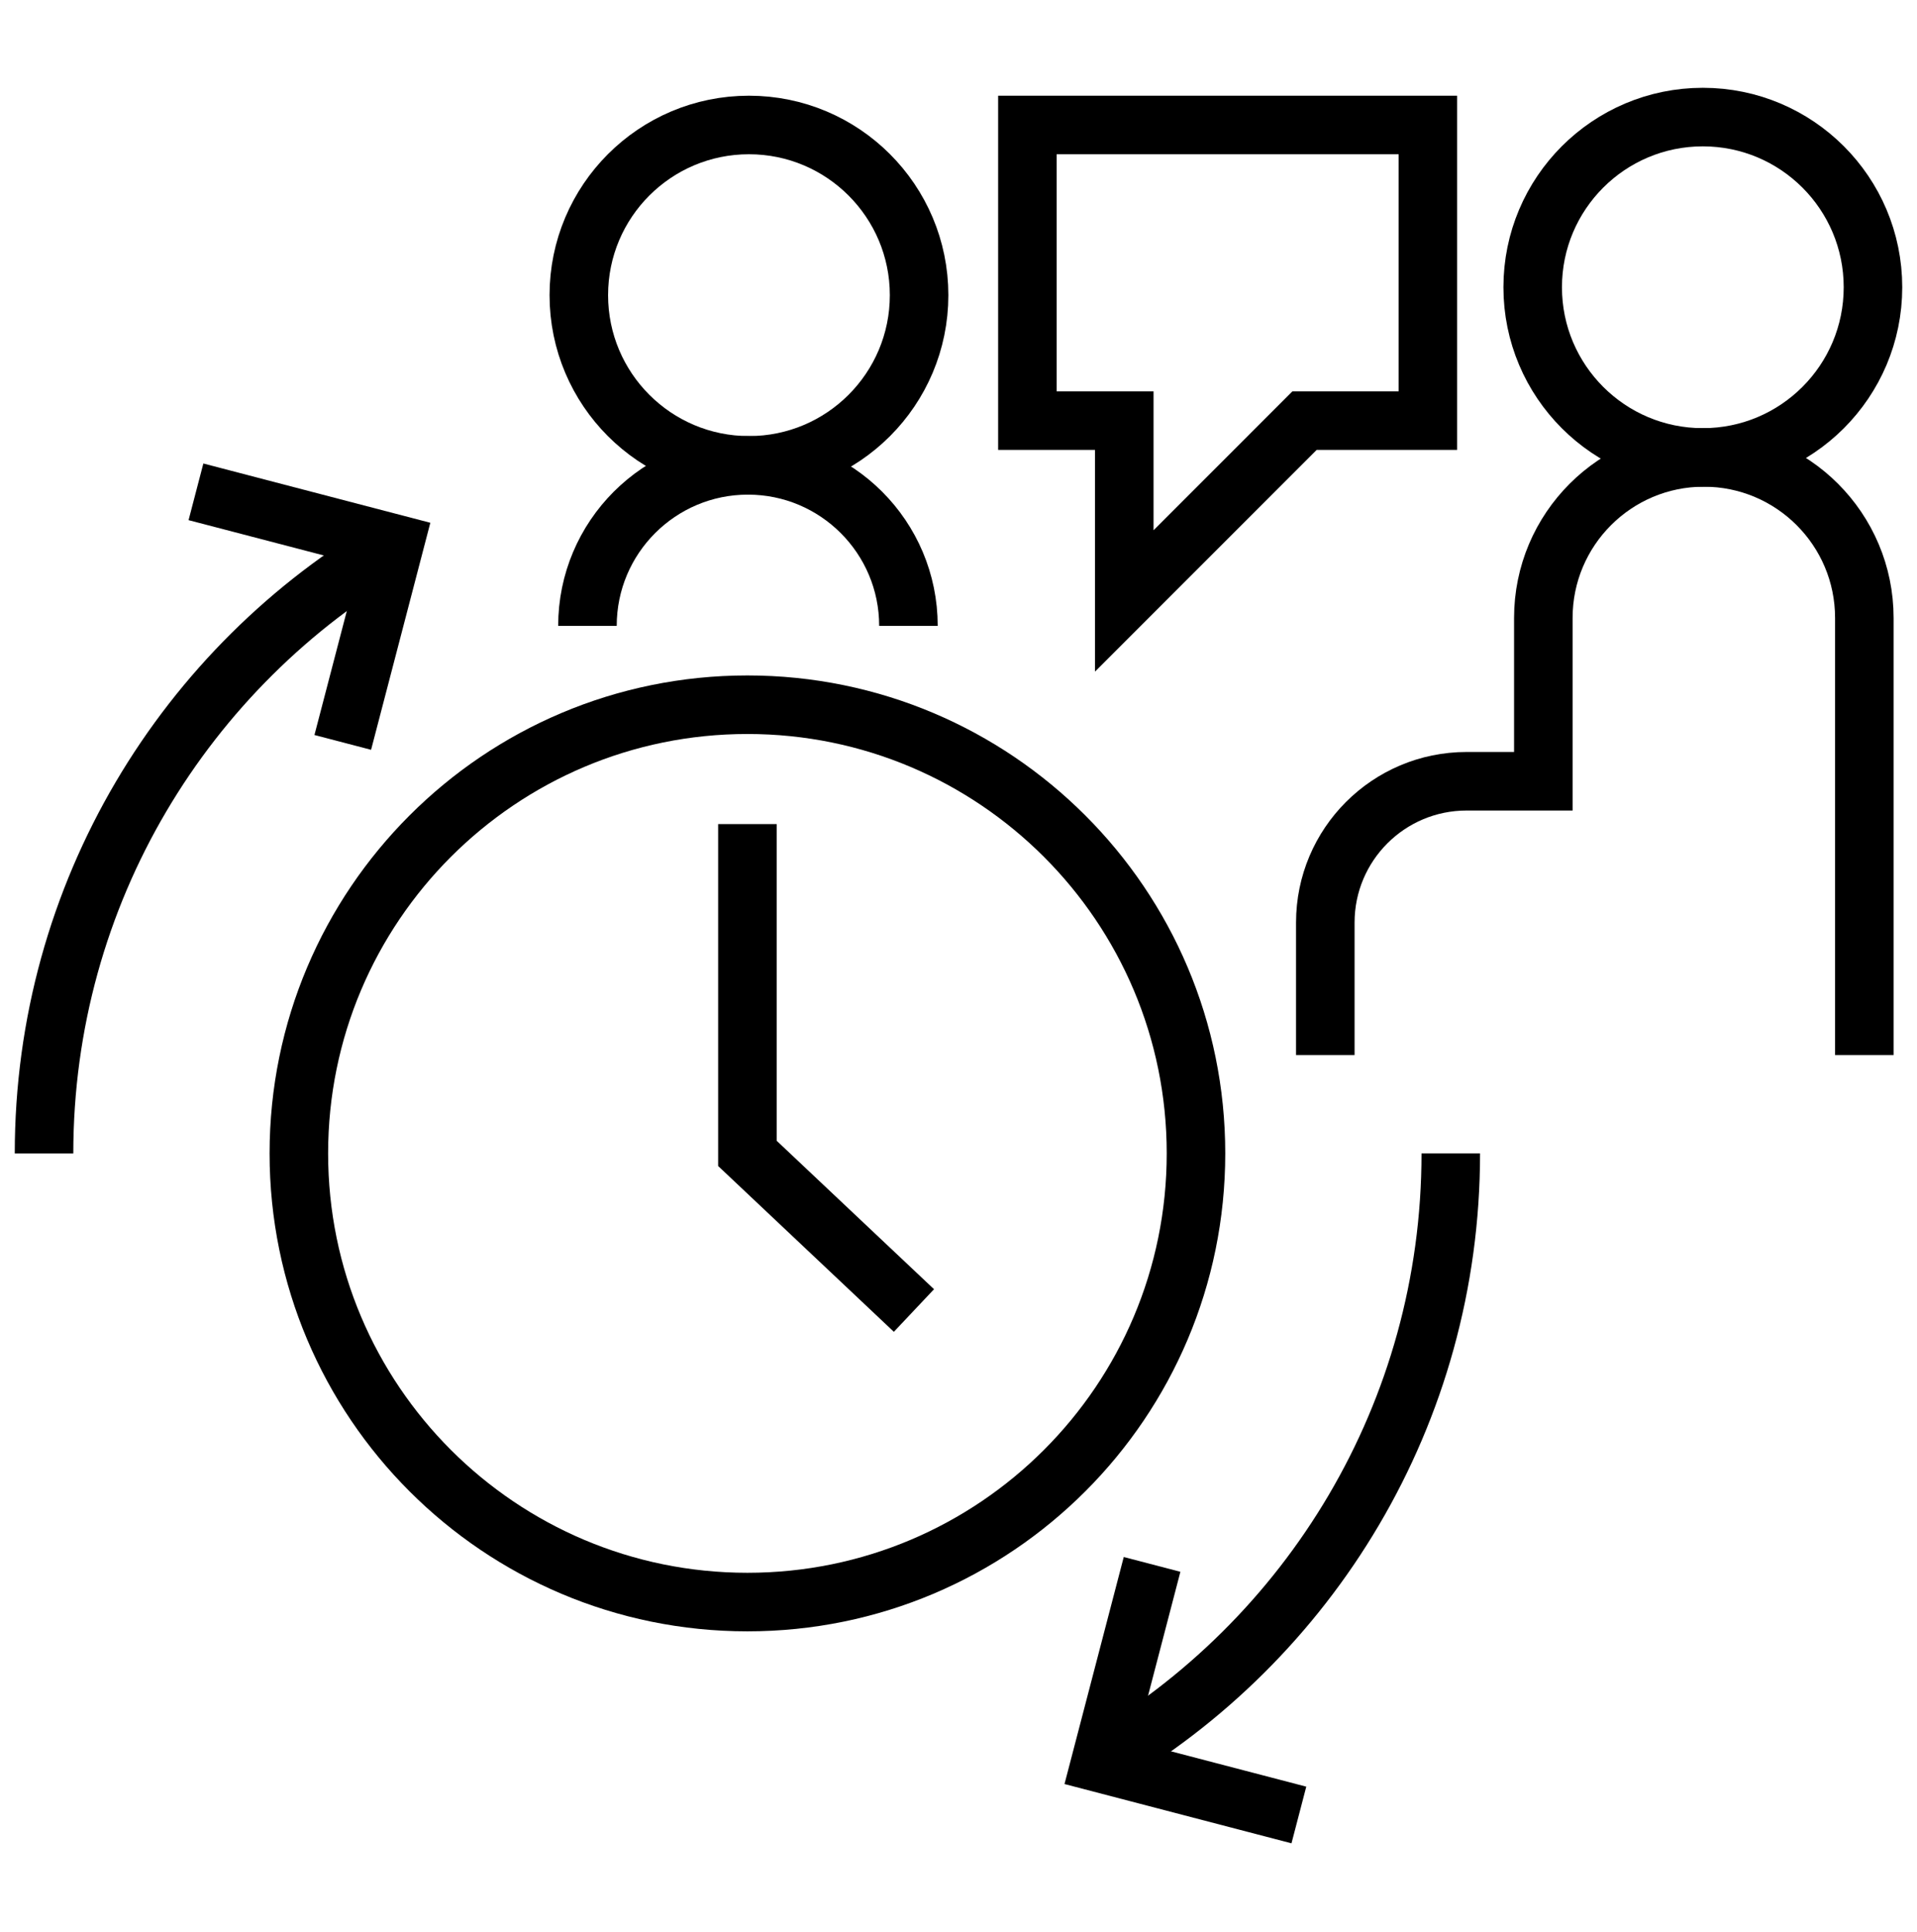
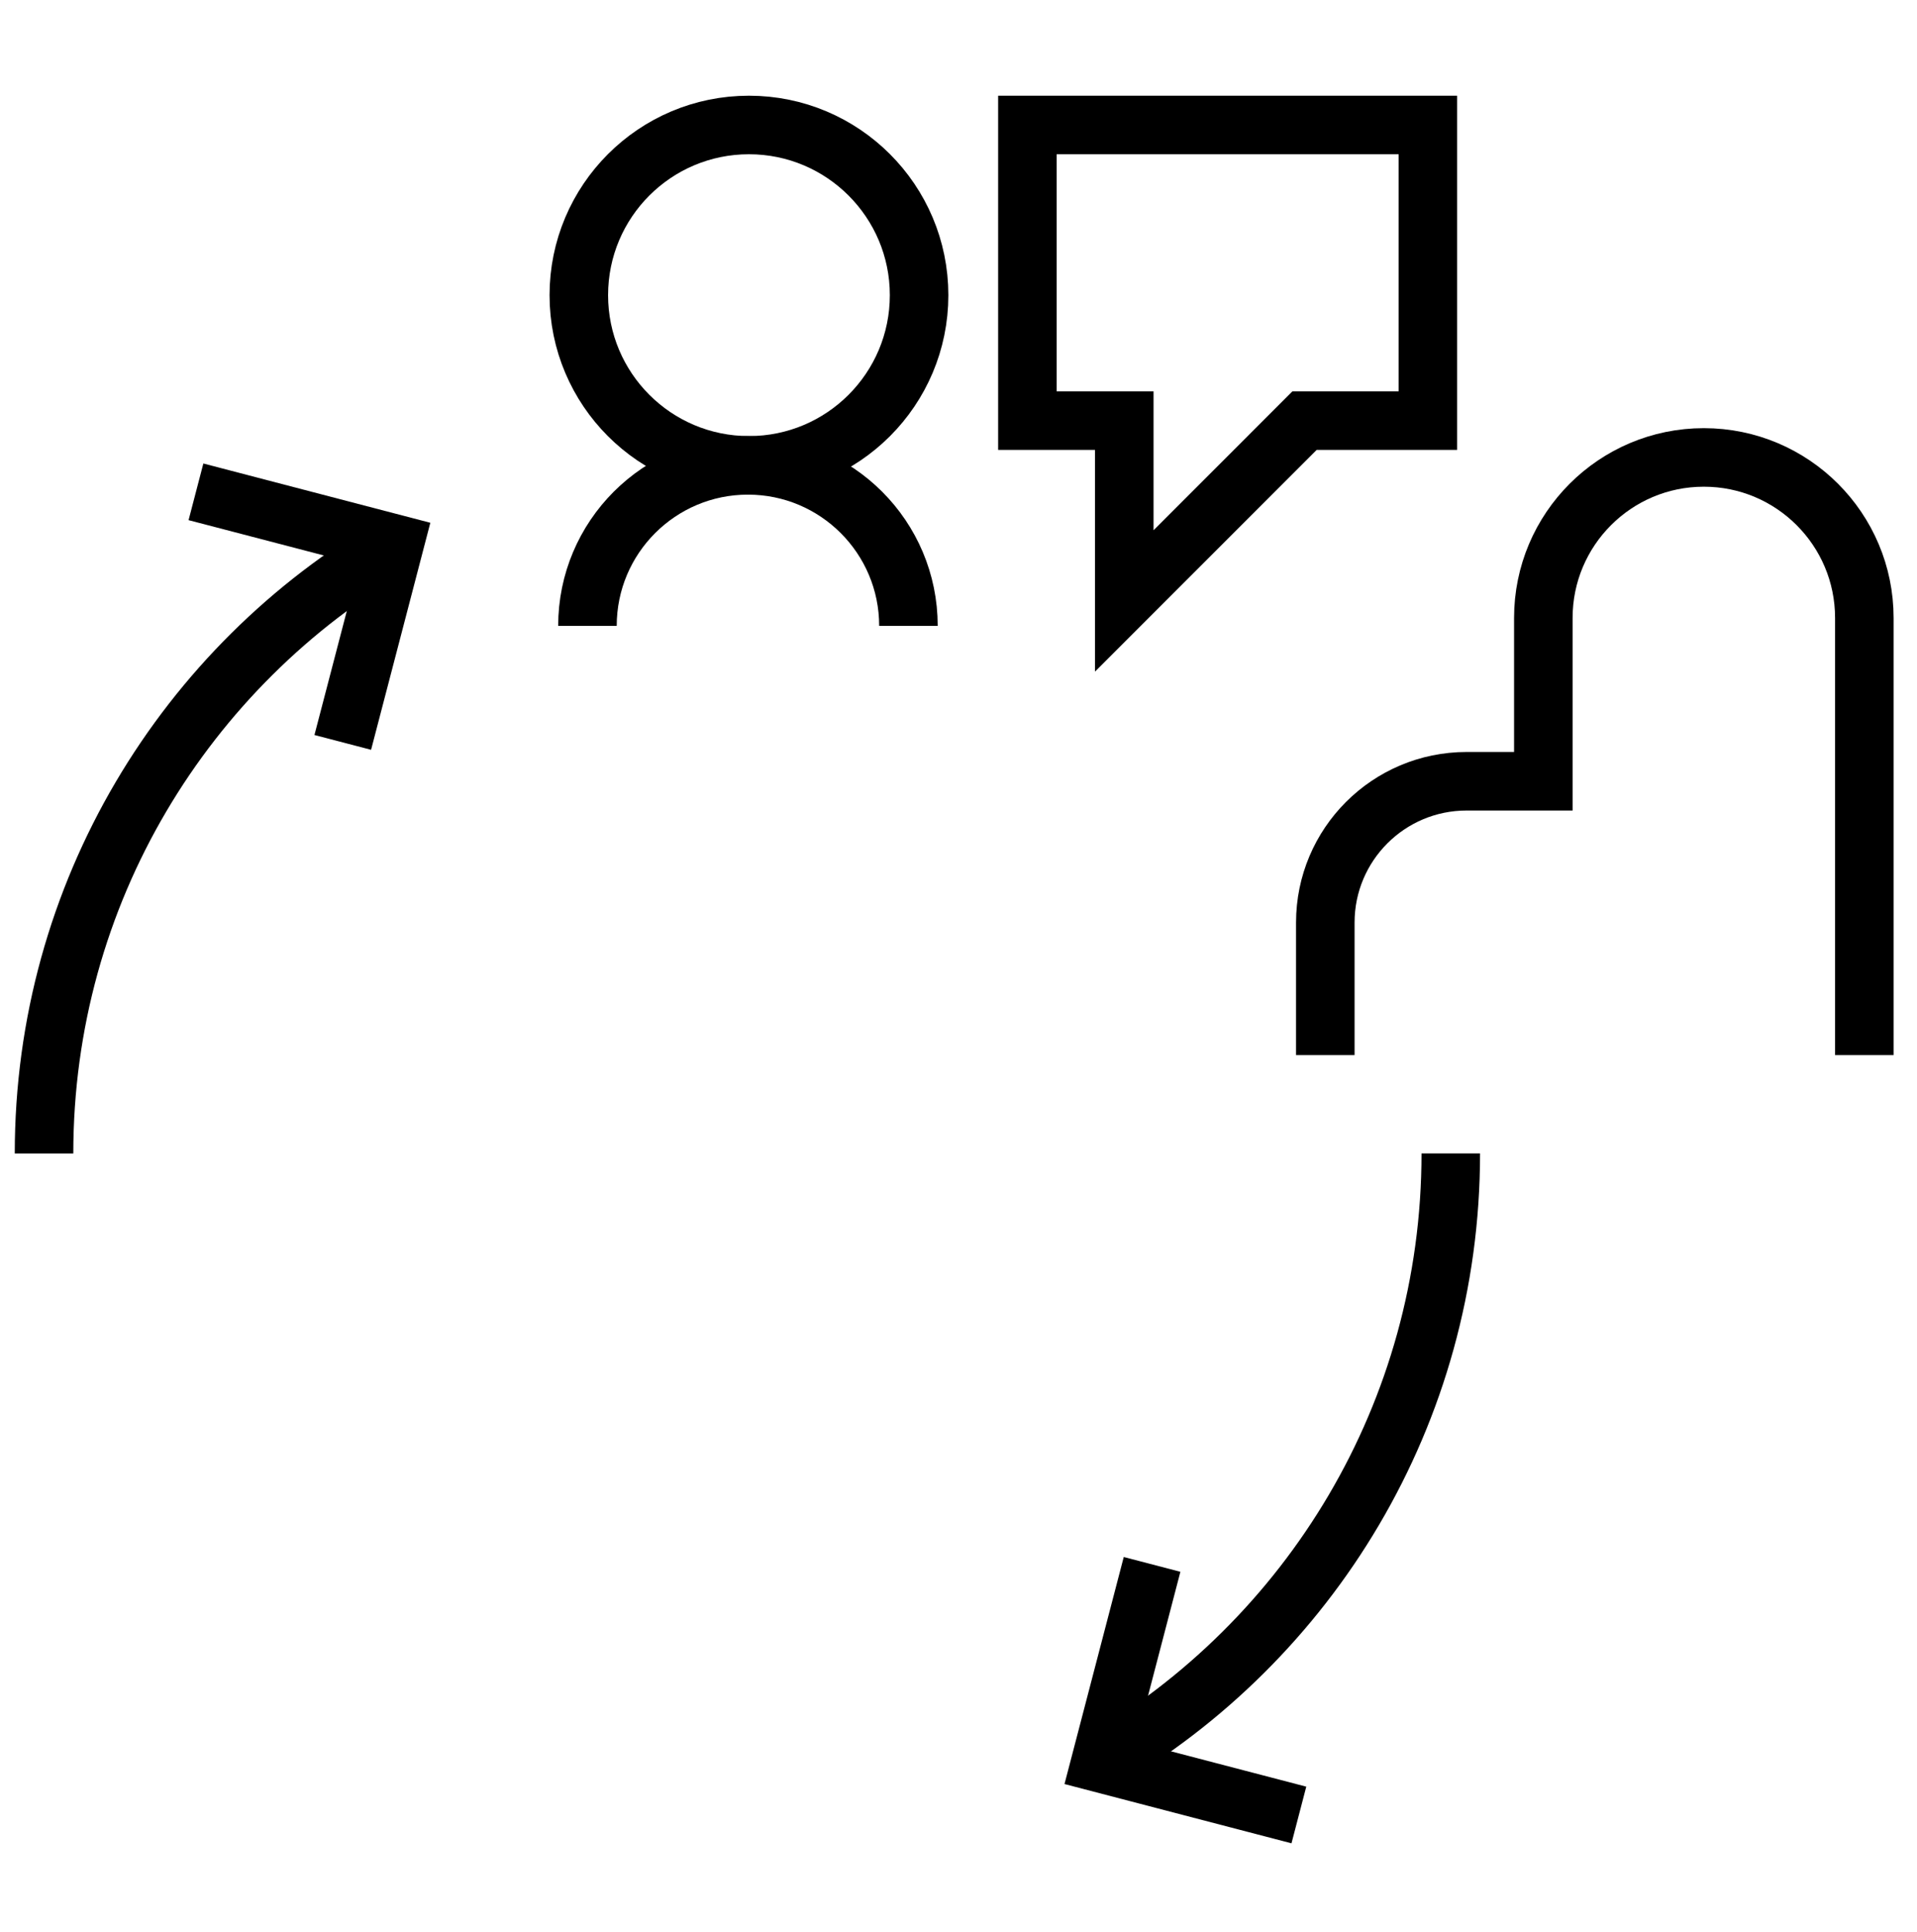
<svg xmlns="http://www.w3.org/2000/svg" viewBox="0 0 131 132" fill="none">
-   <path d="M51.075 109.454C68.005 109.454 81.729 95.73 81.729 78.801C81.729 61.871 68.005 48.147 51.075 48.147C34.146 48.147 20.422 61.871 20.422 78.801C20.422 95.73 34.146 109.454 51.075 109.454Z" stroke="black" stroke-width="4" stroke-miterlimit="10" />
-   <path d="M51.075 56.303V78.801L62.455 89.535" stroke="black" stroke-width="4" stroke-miterlimit="10" />
  <path d="M23.423 50.722L26.967 37.146L13.391 33.602" stroke="black" stroke-width="4" stroke-miterlimit="10" />
  <path d="M51.18 31.793C57.602 31.793 62.807 26.587 62.807 20.166C62.807 13.745 57.602 8.539 51.18 8.539C44.759 8.539 39.554 13.745 39.554 20.166C39.554 26.587 44.759 31.793 51.18 31.793Z" stroke="black" stroke-width="4" stroke-miterlimit="10" />
  <path d="M40.144 42.762C40.144 36.704 45.054 31.794 51.111 31.794C57.169 31.794 62.079 36.704 62.079 42.762" stroke="black" stroke-width="4" stroke-miterlimit="10" />
  <path d="M97.575 8.539H70.208V28.738H76.829V41.056L89.147 28.738H97.575V8.539Z" stroke="black" stroke-width="4" stroke-miterlimit="10" />
-   <path d="M116.365 31.252C122.786 31.252 127.991 26.047 127.991 19.626C127.991 13.204 122.786 7.999 116.365 7.999C109.944 7.999 104.738 13.204 104.738 19.626C104.738 26.047 109.944 31.252 116.365 31.252Z" stroke="black" stroke-width="4" stroke-miterlimit="10" />
  <path d="M90.566 72.082V63.031C90.566 57.699 94.889 53.376 100.221 53.376H105.465V42.22C105.465 36.163 110.376 31.252 116.433 31.252C122.491 31.252 127.401 36.163 127.401 42.22V72.082" stroke="black" stroke-width="4" stroke-miterlimit="10" />
  <path d="M3.009 78.803C3.009 61.015 12.671 45.483 27.035 37.171" stroke="black" stroke-width="4" stroke-miterlimit="10" />
  <path d="M78.728 106.881L75.184 120.457L88.76 124.001" stroke="black" stroke-width="4" stroke-miterlimit="10" />
  <path d="M99.141 78.799C99.141 96.588 89.478 112.119 75.115 120.431" stroke="black" stroke-width="4" stroke-miterlimit="10" />
</svg>